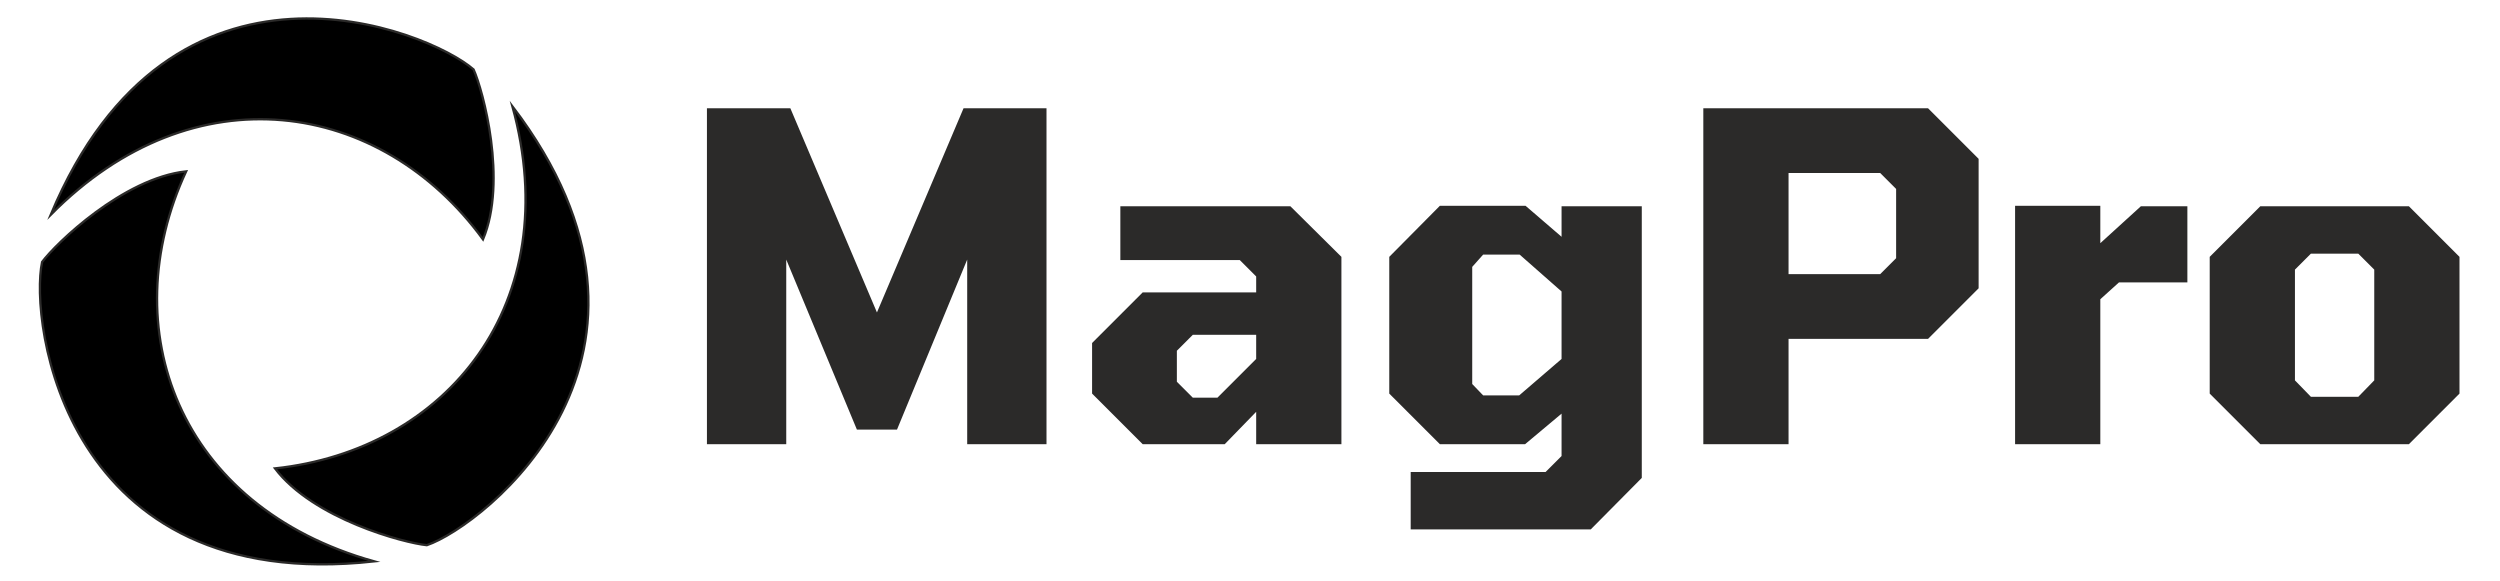
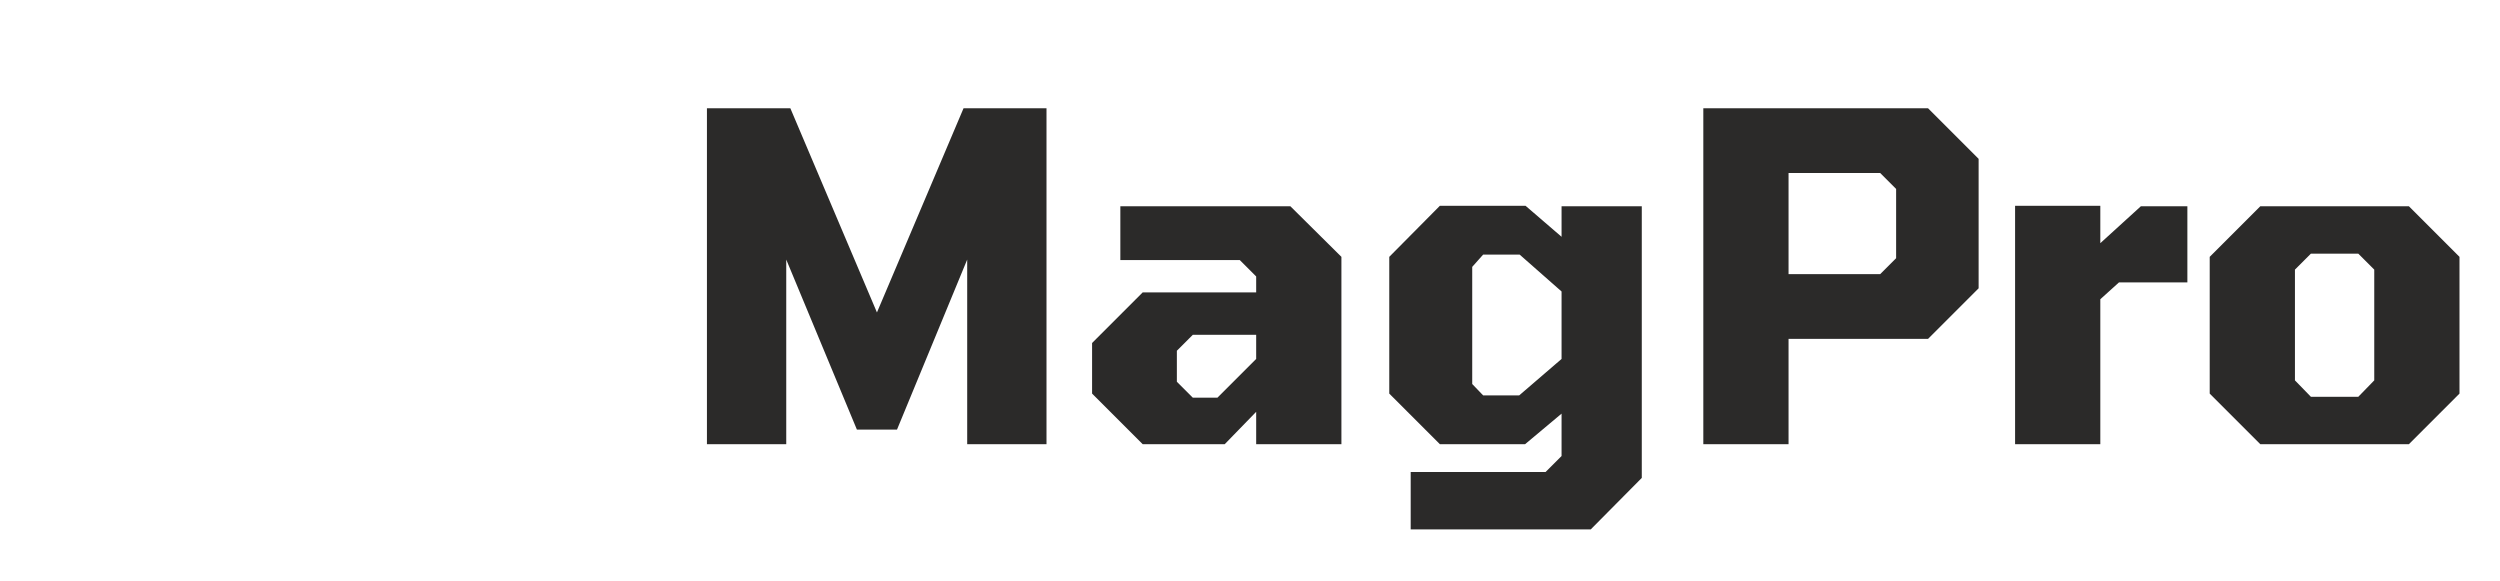
<svg xmlns="http://www.w3.org/2000/svg" viewBox="0 0 21500 5000" style="shape-rendering:geometricPrecision; text-rendering:geometricPrecision; image-rendering:optimizeQuality; fill-rule:evenodd; clip-rule:evenodd" version="1.1" height="50mm" width="215mm" xml:space="preserve">
  <defs>
    <style type="text/css">
   
    .str0 {stroke:#2B2A29;stroke-width:20;stroke-miterlimit:22.926}
    .fil1 {fill:#2B2A29;fill-rule:nonzero}
    .fil0 {fill:black;fill-rule:nonzero}
   
  </style>
  </defs>
  <g id="Слой_x0020_1">
    <g id="_1783300286960">
-       <path d="M3670.8 4688.66c490.12,-167.02 2367.6,-1632.84 735.78,-3774.87 465.74,1693.76 -562.96,2955.95 -2041.89,3114.51 330.36,434.47 1110.85,641.36 1306.11,660.36zm-3308.78 -2435.5c-109.29,506.12 180.21,2870.41 2856.75,2574.86 -1691.73,-473.12 -2243.81,-2004.97 -1618.02,-3354.32 -542.56,59.4 -1121.87,621.86 -1238.73,779.46zm3710.71 -1655.68c-389.68,-340.97 -2597.88,-1234 -3637.03,1250.22 1233.99,-1250.22 2841.43,-990.43 3718.2,211.07 211.08,-503.33 0,-1282.69 -81.17,-1461.29zm0 0c-389.68,-340.97 -2597.88,-1234 -3637.03,1250.22 1233.99,-1250.22 2841.43,-990.43 3718.2,211.07 211.08,-503.33 0,-1282.69 -81.17,-1461.29zm-3710.71 1655.68c-109.29,506.12 180.21,2870.41 2856.75,2574.86 -1691.73,-473.12 -2243.81,-2004.97 -1618.02,-3354.32 -542.56,59.4 -1121.87,621.86 -1238.73,779.46zm3308.78 2435.5c490.12,-167.02 2367.6,-1632.84 735.78,-3774.87 465.74,1693.76 -562.96,2955.95 -2041.89,3114.51 330.36,434.47 1110.85,641.36 1306.11,660.36z" class="fil0 str0" />
      <path d="M6079.62 3819.95l0 -2888.96 717.34 0 744.78 1756.11 744.78 -1756.11 713.42 0 0 2888.96 -682.06 0 0 -1587.56 -603.66 1462.12 -344.95 0 -607.59 -1462.12 0 1587.56 -682.06 0zm3747.41 0l-435.1 -435.11 0 -435.11 435.1 -435.1 976.06 0 0 -137.2 -141.12 -141.12 -1027.01 0 0 -462.54 1462.12 0 439.03 435.11 0 1611.07 -733.02 0 0 -278.31 -270.48 278.31 -705.58 0zm431.19 -399.83l211.68 0 333.19 -333.19 0 -207.75 -544.87 0 -137.19 137.19 0 266.56 137.19 137.19zm1873.71 1132.85l0 -493.91 1160.29 0 137.19 -137.19 0 -364.55 -313.59 262.63 -733.02 0 -435.11 -435.11 0 -1175.96 435.11 -439.03 736.94 0 309.67 266.55 0 -262.63 689.9 0 0 2336.25 -439.02 442.95 -1548.36 0zm623.26 -1152.45l309.67 0 364.55 -313.59 0 -580.14 -360.63 -317.51 -313.59 0 -94.08 105.83 0 1007.41 94.08 98zm1893.31 419.43l0 -2888.96 1932.51 0 435.11 435.11 0 1113.25 -435.11 435.11 -1199.49 0 0 905.49 -733.02 0zm733.02 -1462.12l787.9 0 137.2 -137.2 0 -595.82 -137.2 -137.19 -787.9 0 0 870.21zm1948.18 1462.12l0 -2050.1 733.02 0 0 321.43 348.87 -317.51 399.83 0 0 654.62 -587.98 0 -160.72 145.03 0 1246.53 -733.02 0zm2108.9 0l-435.11 -435.11 0 -1175.96 435.11 -435.11 1277.89 0 435.1 435.11 0 1175.96 -435.1 435.11 -1277.89 0zm435.11 -407.67l407.67 0 137.19 -141.11 0 -952.54 -137.19 -137.19 -407.67 0 -137.2 137.19 0 952.54 137.2 141.11z" class="fil1" />
    </g>
  </g>
</svg>